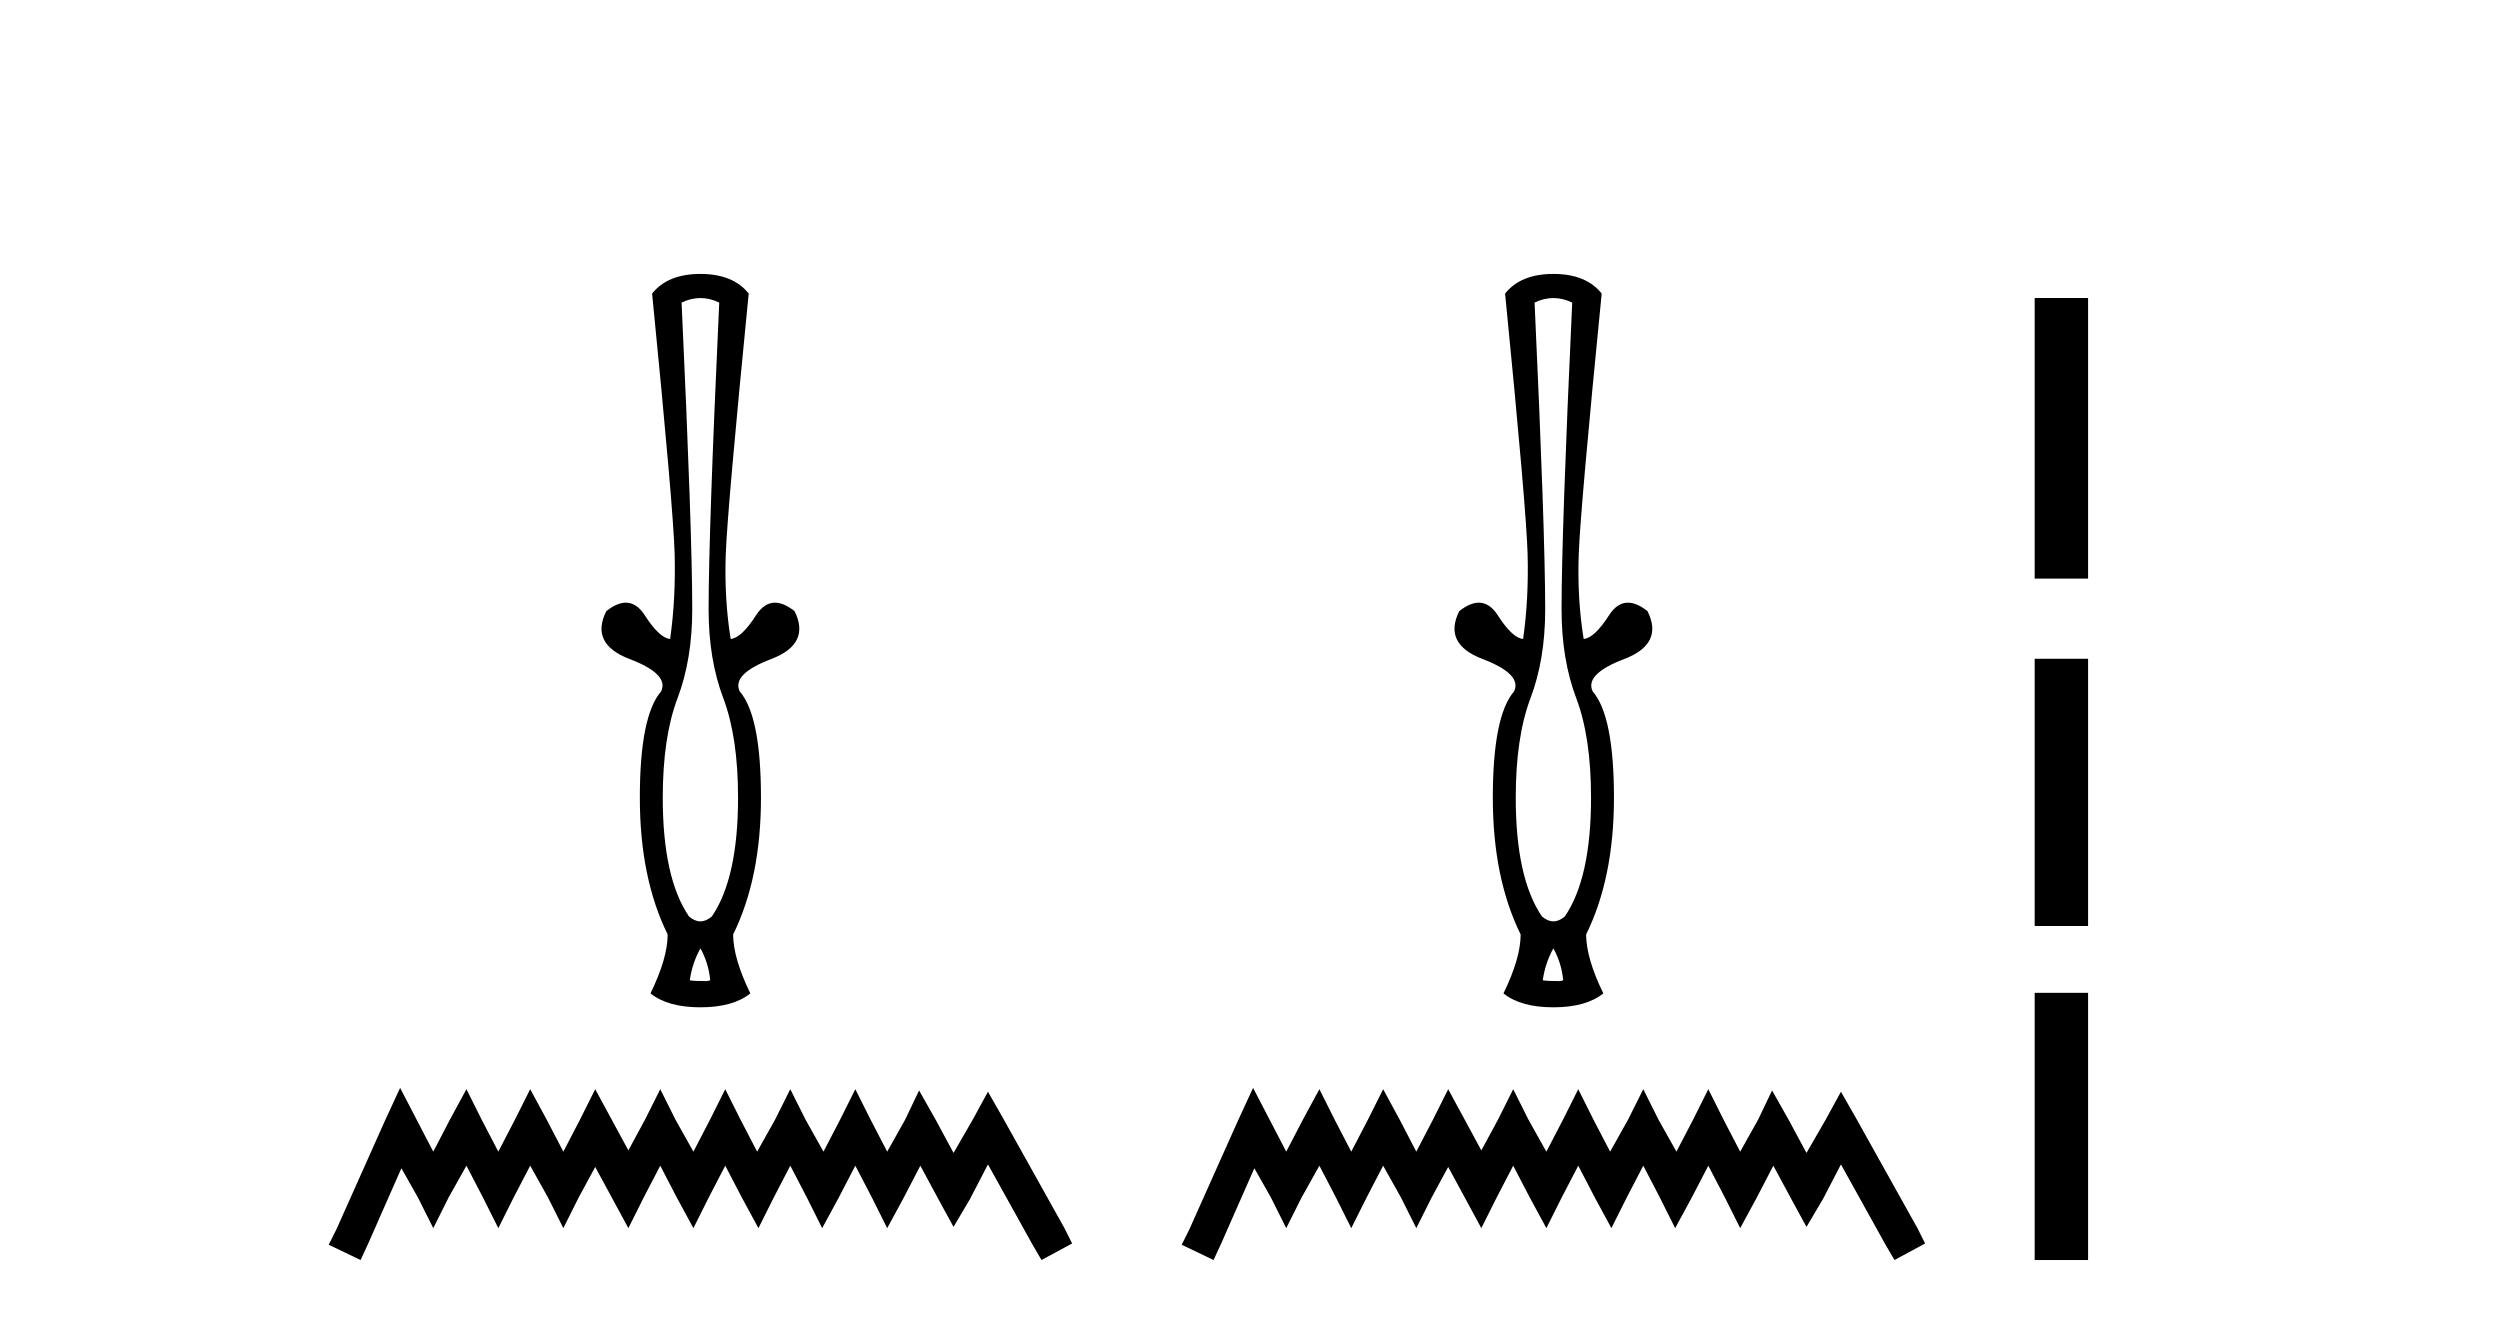
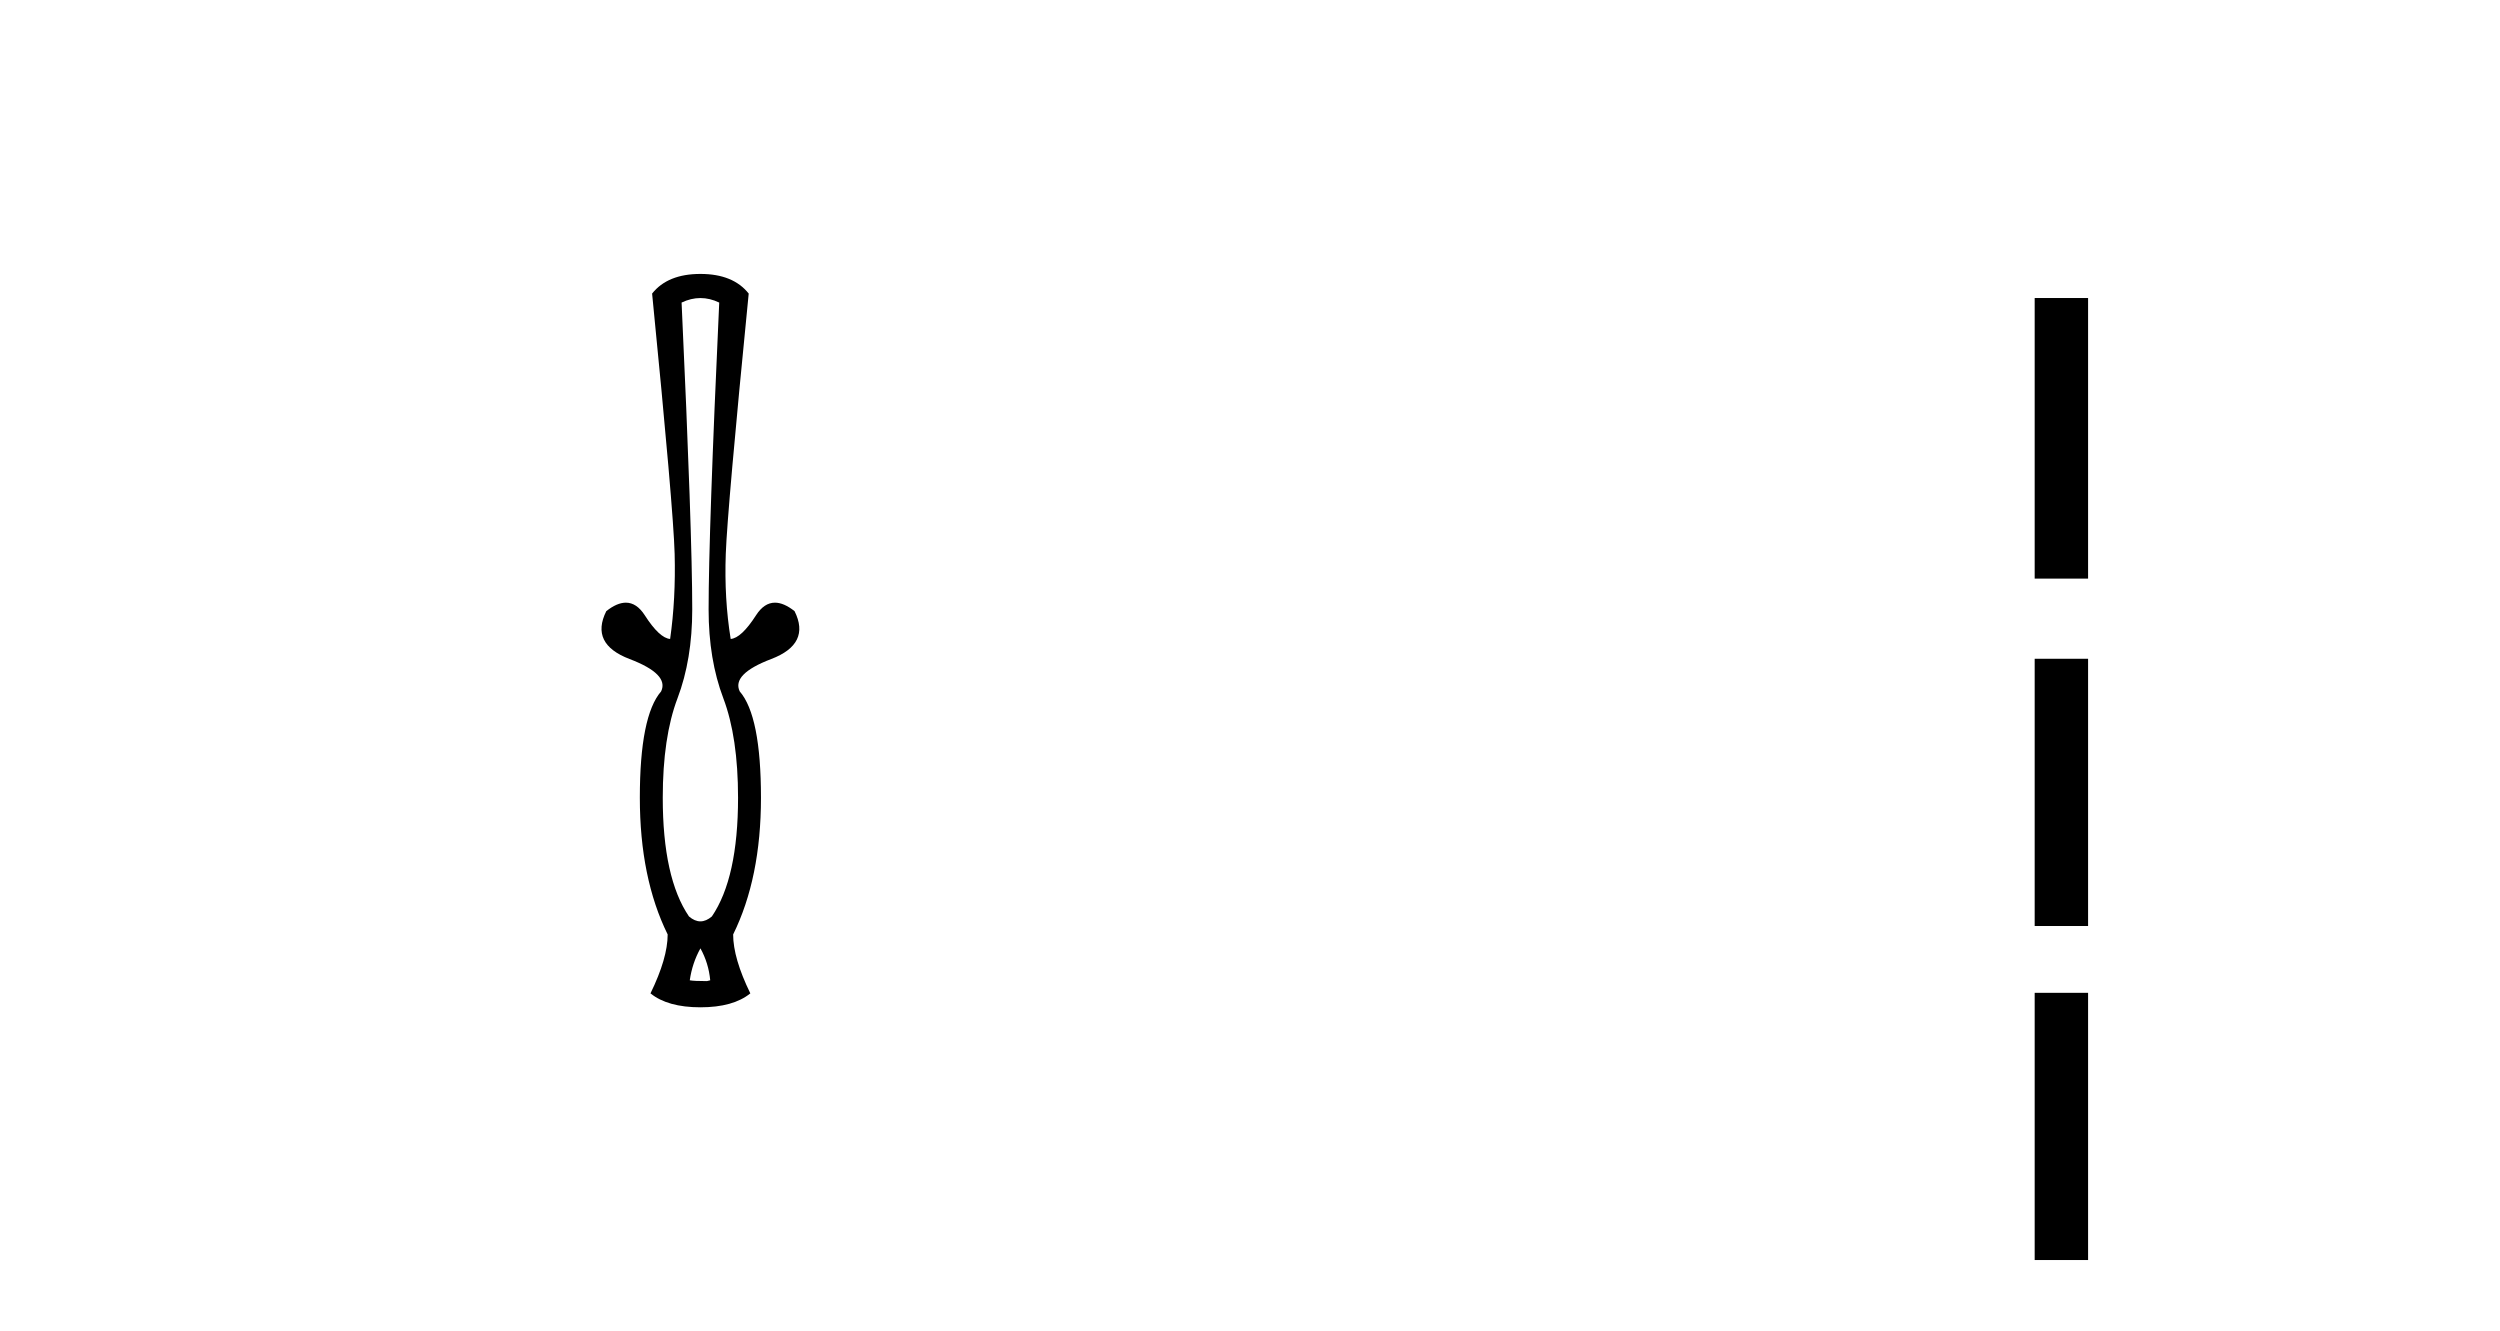
<svg xmlns="http://www.w3.org/2000/svg" width="77.0" height="41.0">
  <path d="M 21.573 9.18 Q 21.863 9.18 22.152 9.319 Q 21.825 16.403 21.825 18.773 Q 21.825 20.311 22.279 21.508 Q 22.732 22.705 22.732 24.571 Q 22.732 27.041 21.926 28.226 Q 21.749 28.378 21.573 28.378 Q 21.396 28.378 21.22 28.226 Q 20.413 27.041 20.413 24.571 Q 20.413 22.705 20.867 21.508 Q 21.321 20.311 21.321 18.773 Q 21.321 16.403 20.993 9.319 Q 21.283 9.18 21.573 9.18 ZM 21.573 29.209 Q 21.825 29.663 21.875 30.193 L 21.774 30.218 Q 21.371 30.218 21.245 30.193 Q 21.321 29.663 21.573 29.209 ZM 21.573 8.437 Q 20.564 8.437 20.085 9.042 Q 20.741 15.672 20.779 17.058 Q 20.816 18.445 20.64 19.68 Q 20.312 19.655 19.858 18.949 Q 19.609 18.562 19.277 18.562 Q 19.003 18.562 18.674 18.823 Q 18.169 19.832 19.392 20.298 Q 20.615 20.764 20.363 21.294 Q 19.707 22.05 19.707 24.571 Q 19.707 27.041 20.564 28.781 Q 20.564 29.512 20.035 30.596 Q 20.564 31.025 21.573 31.025 Q 22.581 31.025 23.11 30.596 Q 22.581 29.512 22.581 28.781 Q 23.438 27.041 23.438 24.571 Q 23.438 22.05 22.783 21.294 Q 22.531 20.764 23.753 20.298 Q 24.976 19.832 24.472 18.823 Q 24.142 18.562 23.869 18.562 Q 23.536 18.562 23.287 18.949 Q 22.833 19.655 22.505 19.68 Q 22.304 18.445 22.354 17.058 Q 22.405 15.672 23.06 9.042 Q 22.581 8.437 21.573 8.437 Z" style="fill:#000000;stroke:none" />
-   <path d="M 12.324 33.507 L 11.852 34.528 L 10.36 37.867 L 10.124 38.338 L 11.106 38.809 L 11.342 38.299 L 12.363 35.982 L 12.873 36.885 L 13.345 37.827 L 13.816 36.885 L 14.366 35.903 L 14.876 36.885 L 15.348 37.827 L 15.819 36.885 L 16.33 35.903 L 16.879 36.885 L 17.351 37.827 L 17.822 36.885 L 18.333 35.942 L 18.843 36.885 L 19.354 37.827 L 19.825 36.885 L 20.336 35.903 L 20.846 36.885 L 21.357 37.827 L 21.828 36.885 L 22.338 35.903 L 22.849 36.885 L 23.36 37.827 L 23.831 36.885 L 24.341 35.903 L 24.852 36.885 L 25.323 37.827 L 25.834 36.885 L 26.344 35.903 L 26.855 36.885 L 27.326 37.827 L 27.837 36.885 L 28.347 35.903 L 28.897 36.924 L 29.369 37.788 L 29.879 36.924 L 30.429 35.864 L 31.804 38.338 L 32.079 38.809 L 33.021 38.299 L 32.785 37.827 L 30.9 34.45 L 30.429 33.625 L 29.958 34.489 L 29.369 35.51 L 28.819 34.489 L 28.308 33.586 L 27.876 34.489 L 27.326 35.471 L 26.816 34.489 L 26.344 33.547 L 25.873 34.489 L 25.363 35.471 L 24.813 34.489 L 24.341 33.547 L 23.87 34.489 L 23.32 35.471 L 22.81 34.489 L 22.338 33.547 L 21.867 34.489 L 21.357 35.471 L 20.807 34.489 L 20.336 33.547 L 19.864 34.489 L 19.354 35.432 L 18.843 34.489 L 18.333 33.547 L 17.861 34.489 L 17.351 35.471 L 16.84 34.489 L 16.33 33.547 L 15.858 34.489 L 15.348 35.471 L 14.837 34.489 L 14.366 33.547 L 13.855 34.489 L 13.345 35.471 L 12.834 34.489 L 12.324 33.507 Z" style="fill:#000000;stroke:none" />
-   <path d="M 47.844 9.18 Q 48.134 9.18 48.424 9.319 Q 48.096 16.403 48.096 18.773 Q 48.096 20.311 48.55 21.508 Q 49.004 22.705 49.004 24.571 Q 49.004 27.041 48.197 28.226 Q 48.021 28.378 47.844 28.378 Q 47.668 28.378 47.491 28.226 Q 46.685 27.041 46.685 24.571 Q 46.685 22.705 47.138 21.508 Q 47.592 20.311 47.592 18.773 Q 47.592 16.403 47.265 9.319 Q 47.554 9.18 47.844 9.18 ZM 47.844 29.209 Q 48.096 29.663 48.147 30.193 L 48.046 30.218 Q 47.643 30.218 47.517 30.193 Q 47.592 29.663 47.844 29.209 ZM 47.844 8.437 Q 46.836 8.437 46.357 9.042 Q 47.012 15.672 47.05 17.058 Q 47.088 18.445 46.912 19.68 Q 46.584 19.655 46.13 18.949 Q 45.881 18.562 45.548 18.562 Q 45.275 18.562 44.945 18.823 Q 44.441 19.832 45.664 20.298 Q 46.886 20.764 46.634 21.294 Q 45.979 22.05 45.979 24.571 Q 45.979 27.041 46.836 28.781 Q 46.836 29.512 46.307 30.596 Q 46.836 31.025 47.844 31.025 Q 48.853 31.025 49.382 30.596 Q 48.853 29.512 48.853 28.781 Q 49.71 27.041 49.71 24.571 Q 49.71 22.05 49.054 21.294 Q 48.802 20.764 50.025 20.298 Q 51.248 19.832 50.743 18.823 Q 50.414 18.562 50.14 18.562 Q 49.808 18.562 49.559 18.949 Q 49.105 19.655 48.777 19.68 Q 48.575 18.445 48.626 17.058 Q 48.676 15.672 49.332 9.042 Q 48.853 8.437 47.844 8.437 Z" style="fill:#000000;stroke:none" />
-   <path d="M 38.595 33.507 L 38.124 34.528 L 36.631 37.867 L 36.396 38.338 L 37.378 38.809 L 37.613 38.299 L 38.634 35.982 L 39.145 36.885 L 39.616 37.827 L 40.088 36.885 L 40.637 35.903 L 41.148 36.885 L 41.619 37.827 L 42.091 36.885 L 42.601 35.903 L 43.151 36.885 L 43.622 37.827 L 44.094 36.885 L 44.604 35.942 L 45.115 36.885 L 45.625 37.827 L 46.097 36.885 L 46.607 35.903 L 47.118 36.885 L 47.628 37.827 L 48.1 36.885 L 48.61 35.903 L 49.121 36.885 L 49.631 37.827 L 50.103 36.885 L 50.613 35.903 L 51.124 36.885 L 51.595 37.827 L 52.106 36.885 L 52.616 35.903 L 53.127 36.885 L 53.598 37.827 L 54.109 36.885 L 54.619 35.903 L 55.169 36.924 L 55.64 37.788 L 56.151 36.924 L 56.701 35.864 L 58.075 38.338 L 58.35 38.809 L 59.293 38.299 L 59.057 37.827 L 57.172 34.45 L 56.701 33.625 L 56.229 34.489 L 55.64 35.51 L 55.09 34.489 L 54.58 33.586 L 54.148 34.489 L 53.598 35.471 L 53.087 34.489 L 52.616 33.547 L 52.145 34.489 L 51.634 35.471 L 51.084 34.489 L 50.613 33.547 L 50.142 34.489 L 49.592 35.471 L 49.081 34.489 L 48.61 33.547 L 48.139 34.489 L 47.628 35.471 L 47.078 34.489 L 46.607 33.547 L 46.136 34.489 L 45.625 35.432 L 45.115 34.489 L 44.604 33.547 L 44.133 34.489 L 43.622 35.471 L 43.112 34.489 L 42.601 33.547 L 42.13 34.489 L 41.619 35.471 L 41.109 34.489 L 40.637 33.547 L 40.127 34.489 L 39.616 35.471 L 39.106 34.489 L 38.595 33.507 Z" style="fill:#000000;stroke:none" />
  <path d="M 62.668 9.179 L 62.668 17.821 L 64.313 17.821 L 64.313 9.179 L 62.668 9.179 M 62.668 20.29 L 62.668 28.521 L 64.313 28.521 L 64.313 20.29 L 62.668 20.29 M 62.668 30.579 L 62.668 38.809 L 64.313 38.809 L 64.313 30.579 L 62.668 30.579 Z" style="fill:#000000;stroke:none" />
</svg>